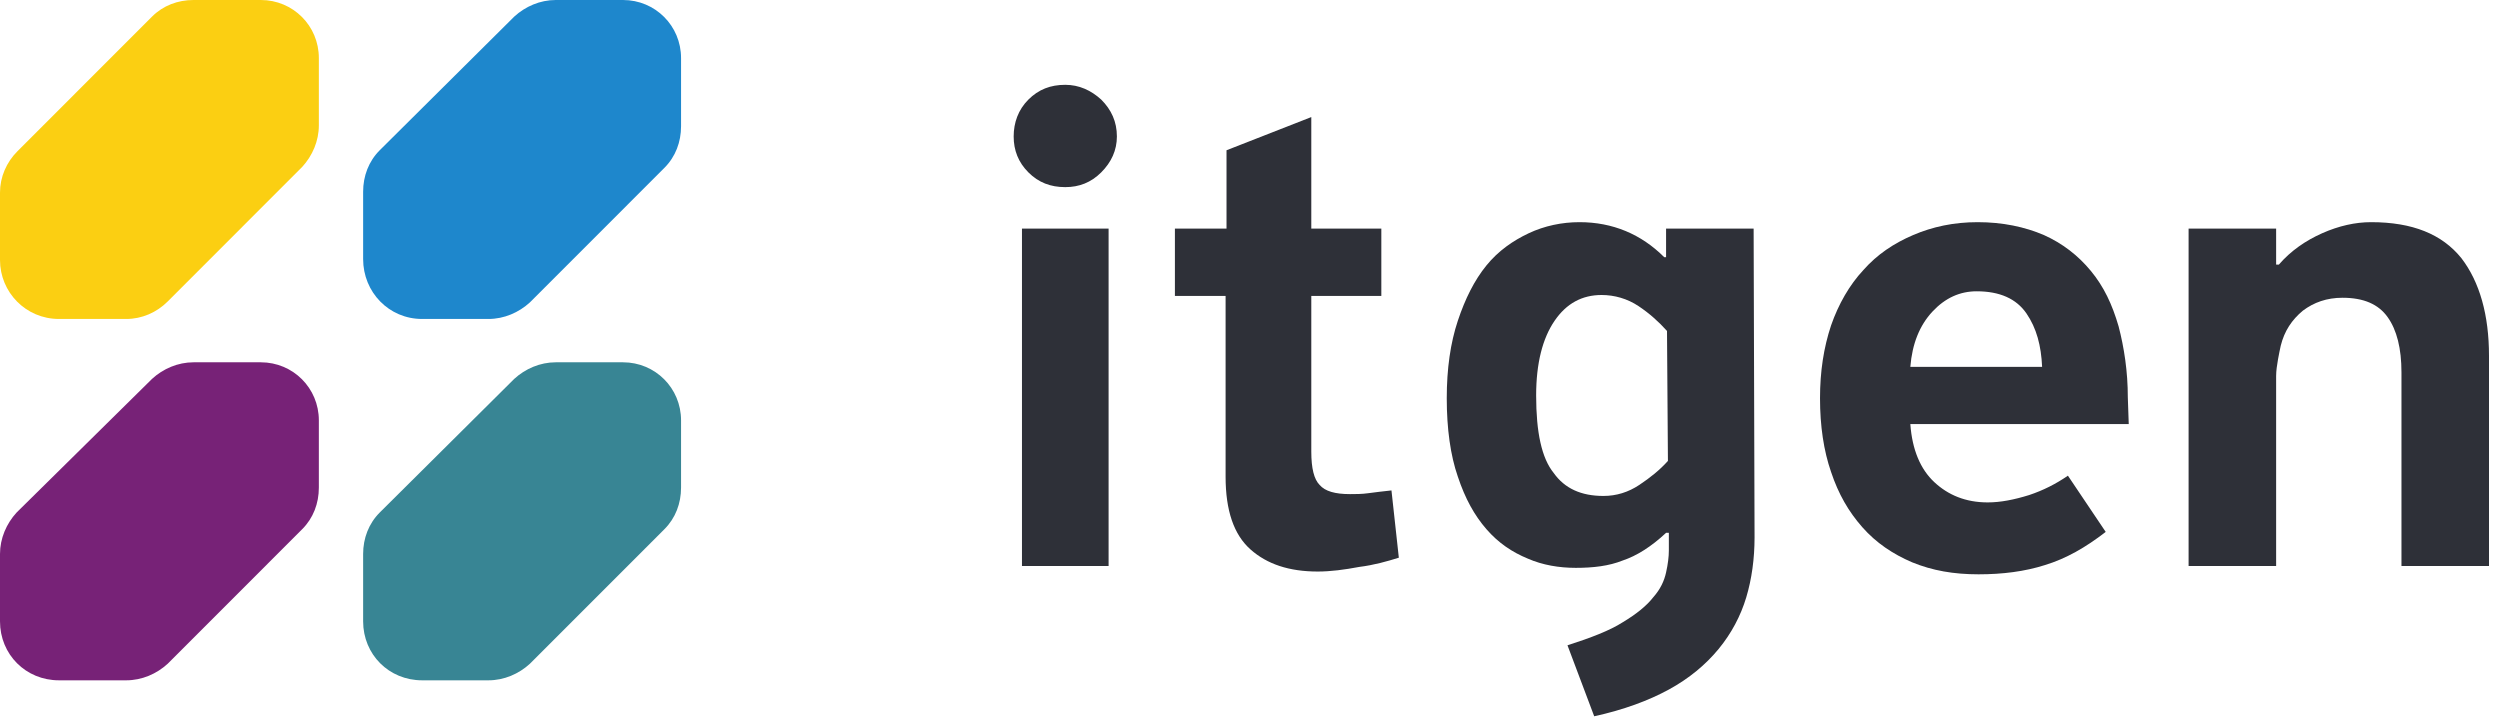
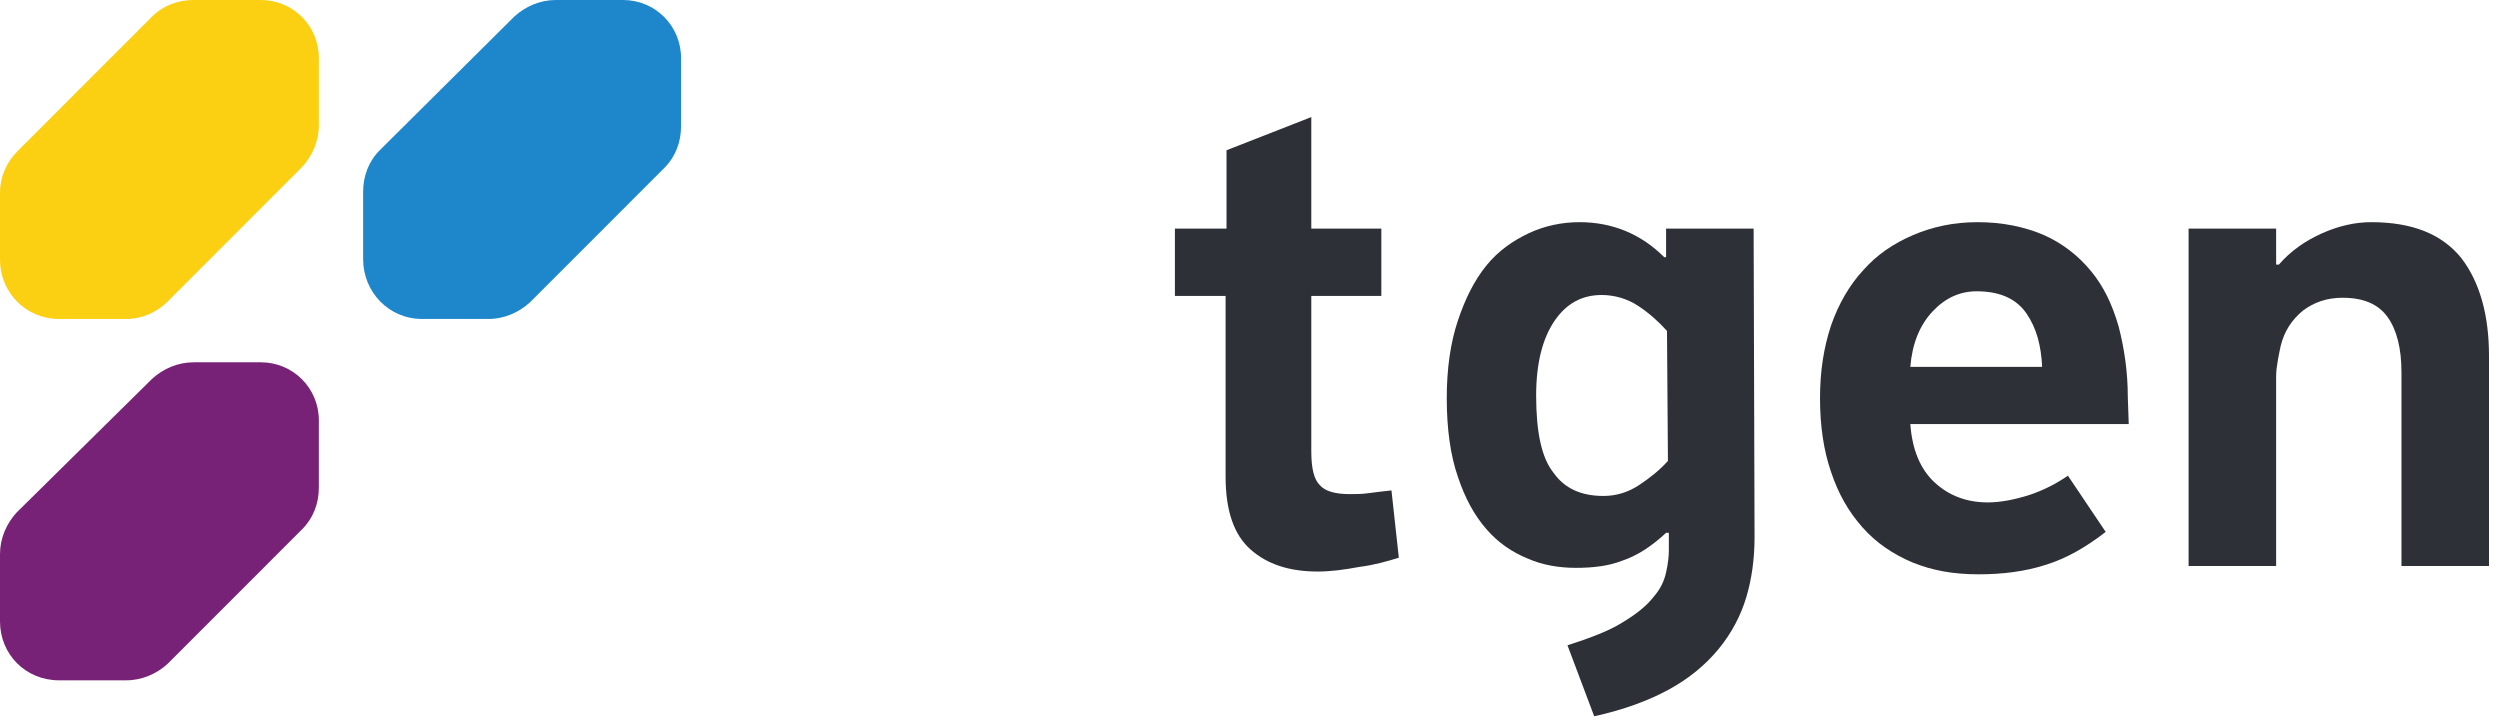
<svg xmlns="http://www.w3.org/2000/svg" width="135" height="39" viewBox="0 0 135 39" fill="none">
  <g clip-path="url(#clip0_924_616)">
-     <path d="M54.738 7.368C54.738 6.621 54.987 5.924 55.534 5.377C56.082 4.829 56.729 4.58 57.525 4.58C58.271 4.58 58.918 4.879 59.465 5.377C60.013 5.924 60.312 6.571 60.312 7.368C60.312 8.114 60.013 8.762 59.465 9.309C58.918 9.857 58.271 10.105 57.525 10.105C56.729 10.105 56.082 9.857 55.534 9.309C54.987 8.762 54.738 8.114 54.738 7.368ZM55.186 12.346H59.864V30.565H55.186V12.346Z" fill="#2E3038" />
    <path d="M70.81 12.345H74.592V15.979H70.81V24.392C70.81 25.288 70.959 25.885 71.258 26.184C71.556 26.533 72.104 26.682 72.9 26.682C73.199 26.682 73.547 26.682 73.895 26.632C74.244 26.582 74.692 26.533 75.139 26.483L75.537 30.116C74.891 30.316 74.194 30.515 73.398 30.614C72.602 30.764 71.855 30.863 71.158 30.863C69.616 30.863 68.421 30.465 67.526 29.669C66.63 28.872 66.182 27.578 66.182 25.736V15.979H63.445V12.345H66.232V8.114L70.81 6.322V12.345Z" fill="#2E3038" />
    <path d="M94.746 29.021C94.746 30.166 94.596 31.262 94.298 32.257C93.999 33.253 93.501 34.198 92.805 35.045C92.108 35.891 91.213 36.638 90.118 37.235C89.023 37.832 87.679 38.33 86.087 38.679L84.644 34.846C85.888 34.447 86.933 34.049 87.629 33.601C88.376 33.153 88.923 32.705 89.272 32.257C89.67 31.809 89.869 31.361 89.968 30.913C90.068 30.465 90.118 30.067 90.118 29.718V28.773H89.968C89.172 29.519 88.376 30.017 87.629 30.266C86.883 30.565 86.037 30.664 85.092 30.664C84.196 30.664 83.3 30.515 82.504 30.166C81.658 29.818 80.912 29.32 80.265 28.573C79.618 27.827 79.12 26.931 78.722 25.736C78.324 24.591 78.125 23.148 78.125 21.505C78.125 19.912 78.324 18.518 78.722 17.323C79.12 16.129 79.618 15.133 80.265 14.337C80.912 13.54 81.708 12.993 82.554 12.594C83.4 12.196 84.345 11.997 85.291 11.997C87.082 11.997 88.625 12.644 89.869 13.889H89.919H89.968V12.345H94.696L94.746 29.021ZM90.018 17.871C89.57 17.373 89.073 16.925 88.476 16.527C87.878 16.129 87.182 15.93 86.485 15.93C85.44 15.93 84.594 16.378 83.947 17.323C83.3 18.269 82.952 19.613 82.952 21.355C82.952 23.347 83.251 24.741 83.897 25.537C84.495 26.383 85.39 26.781 86.585 26.781C87.281 26.781 87.928 26.582 88.525 26.184C89.122 25.786 89.62 25.387 90.068 24.89L90.018 17.871Z" fill="#2E3038" />
    <path d="M114.952 22.899H103.158C103.258 24.293 103.705 25.338 104.452 26.035C105.198 26.732 106.144 27.13 107.338 27.13C108.035 27.13 108.781 26.98 109.577 26.732C110.324 26.483 111.02 26.134 111.667 25.686L113.708 28.723C112.613 29.569 111.568 30.166 110.423 30.515C109.329 30.863 108.134 31.013 106.84 31.013C105.497 31.013 104.352 30.813 103.258 30.366C102.212 29.917 101.317 29.32 100.57 28.474C99.824 27.628 99.276 26.682 98.878 25.487C98.48 24.342 98.281 22.998 98.281 21.505C98.281 20.061 98.48 18.767 98.878 17.572C99.276 16.427 99.874 15.382 100.62 14.586C101.367 13.739 102.262 13.142 103.307 12.694C104.352 12.246 105.497 11.997 106.791 11.997C108.134 11.997 109.329 12.246 110.374 12.694C111.369 13.142 112.215 13.789 112.911 14.635C113.608 15.482 114.056 16.427 114.404 17.622C114.703 18.767 114.902 20.061 114.902 21.455L114.952 22.899ZM110.274 19.812C110.224 18.667 109.975 17.722 109.428 16.925C108.881 16.129 107.985 15.73 106.741 15.73C105.845 15.73 105.049 16.079 104.352 16.826C103.656 17.572 103.258 18.568 103.158 19.812H110.274Z" fill="#2E3038" />
    <path d="M134.406 30.565H129.679V20.111C129.679 18.817 129.43 17.821 128.932 17.124C128.435 16.427 127.639 16.079 126.494 16.079C125.648 16.079 124.951 16.328 124.354 16.776C123.757 17.274 123.359 17.871 123.16 18.667C123.11 18.867 123.06 19.165 123.011 19.414C122.961 19.713 122.911 20.012 122.911 20.31V30.565H118.184V12.345H122.911V14.287H123.06C123.707 13.54 124.504 12.993 125.399 12.594C126.295 12.196 127.191 11.997 128.037 11.997C130.276 11.997 131.868 12.644 132.913 13.938C133.909 15.233 134.406 17.025 134.406 19.215V30.565Z" fill="#2E3038" />
    <path d="M0 14.038V10.404C0 9.558 0.348 8.761 0.945 8.164L8.211 0.896C8.808 0.299 9.604 0 10.45 0H14.083C15.825 0 17.218 1.394 17.218 3.136V6.77C17.218 7.616 16.869 8.413 16.322 9.01L9.057 16.278C8.46 16.875 7.663 17.224 6.817 17.224H3.185C1.393 17.224 0 15.78 0 14.038Z" fill="#FBCF12" />
    <path d="M22.794 17.224H26.377C27.223 17.224 28.019 16.875 28.616 16.328L35.882 9.06C36.479 8.462 36.777 7.666 36.777 6.82V3.136C36.777 1.394 35.384 0 33.642 0H30.01C29.164 0 28.367 0.348 27.77 0.896L20.505 8.114C19.908 8.711 19.609 9.508 19.609 10.354V13.988C19.609 15.78 21.003 17.224 22.794 17.224Z" fill="#1E87CC" />
    <path d="M3.185 36.737H6.817C7.663 36.737 8.46 36.389 9.057 35.841L16.322 28.573C16.919 27.976 17.218 27.18 17.218 26.333V22.7C17.218 20.957 15.825 19.564 14.083 19.564H10.45C9.604 19.564 8.808 19.912 8.211 20.459L0.896 27.677C0.348 28.275 0 29.071 0 29.917V33.551C0 35.343 1.393 36.737 3.185 36.737Z" fill="#772277" />
-     <path d="M22.794 36.737H26.377C27.223 36.737 28.019 36.389 28.616 35.841L35.882 28.573C36.479 27.976 36.777 27.18 36.777 26.333V22.7C36.777 20.957 35.384 19.564 33.642 19.564H30.01C29.164 19.564 28.367 19.912 27.77 20.459L20.505 27.677C19.908 28.275 19.609 29.071 19.609 29.917V33.551C19.609 35.343 21.003 36.737 22.794 36.737Z" fill="#388594" />
  </g>
  <defs>
    <clipPath id="clip0_924_616">
      <rect width="134.501" height="38.705" fill="white" />
    </clipPath>
  </defs>
</svg>